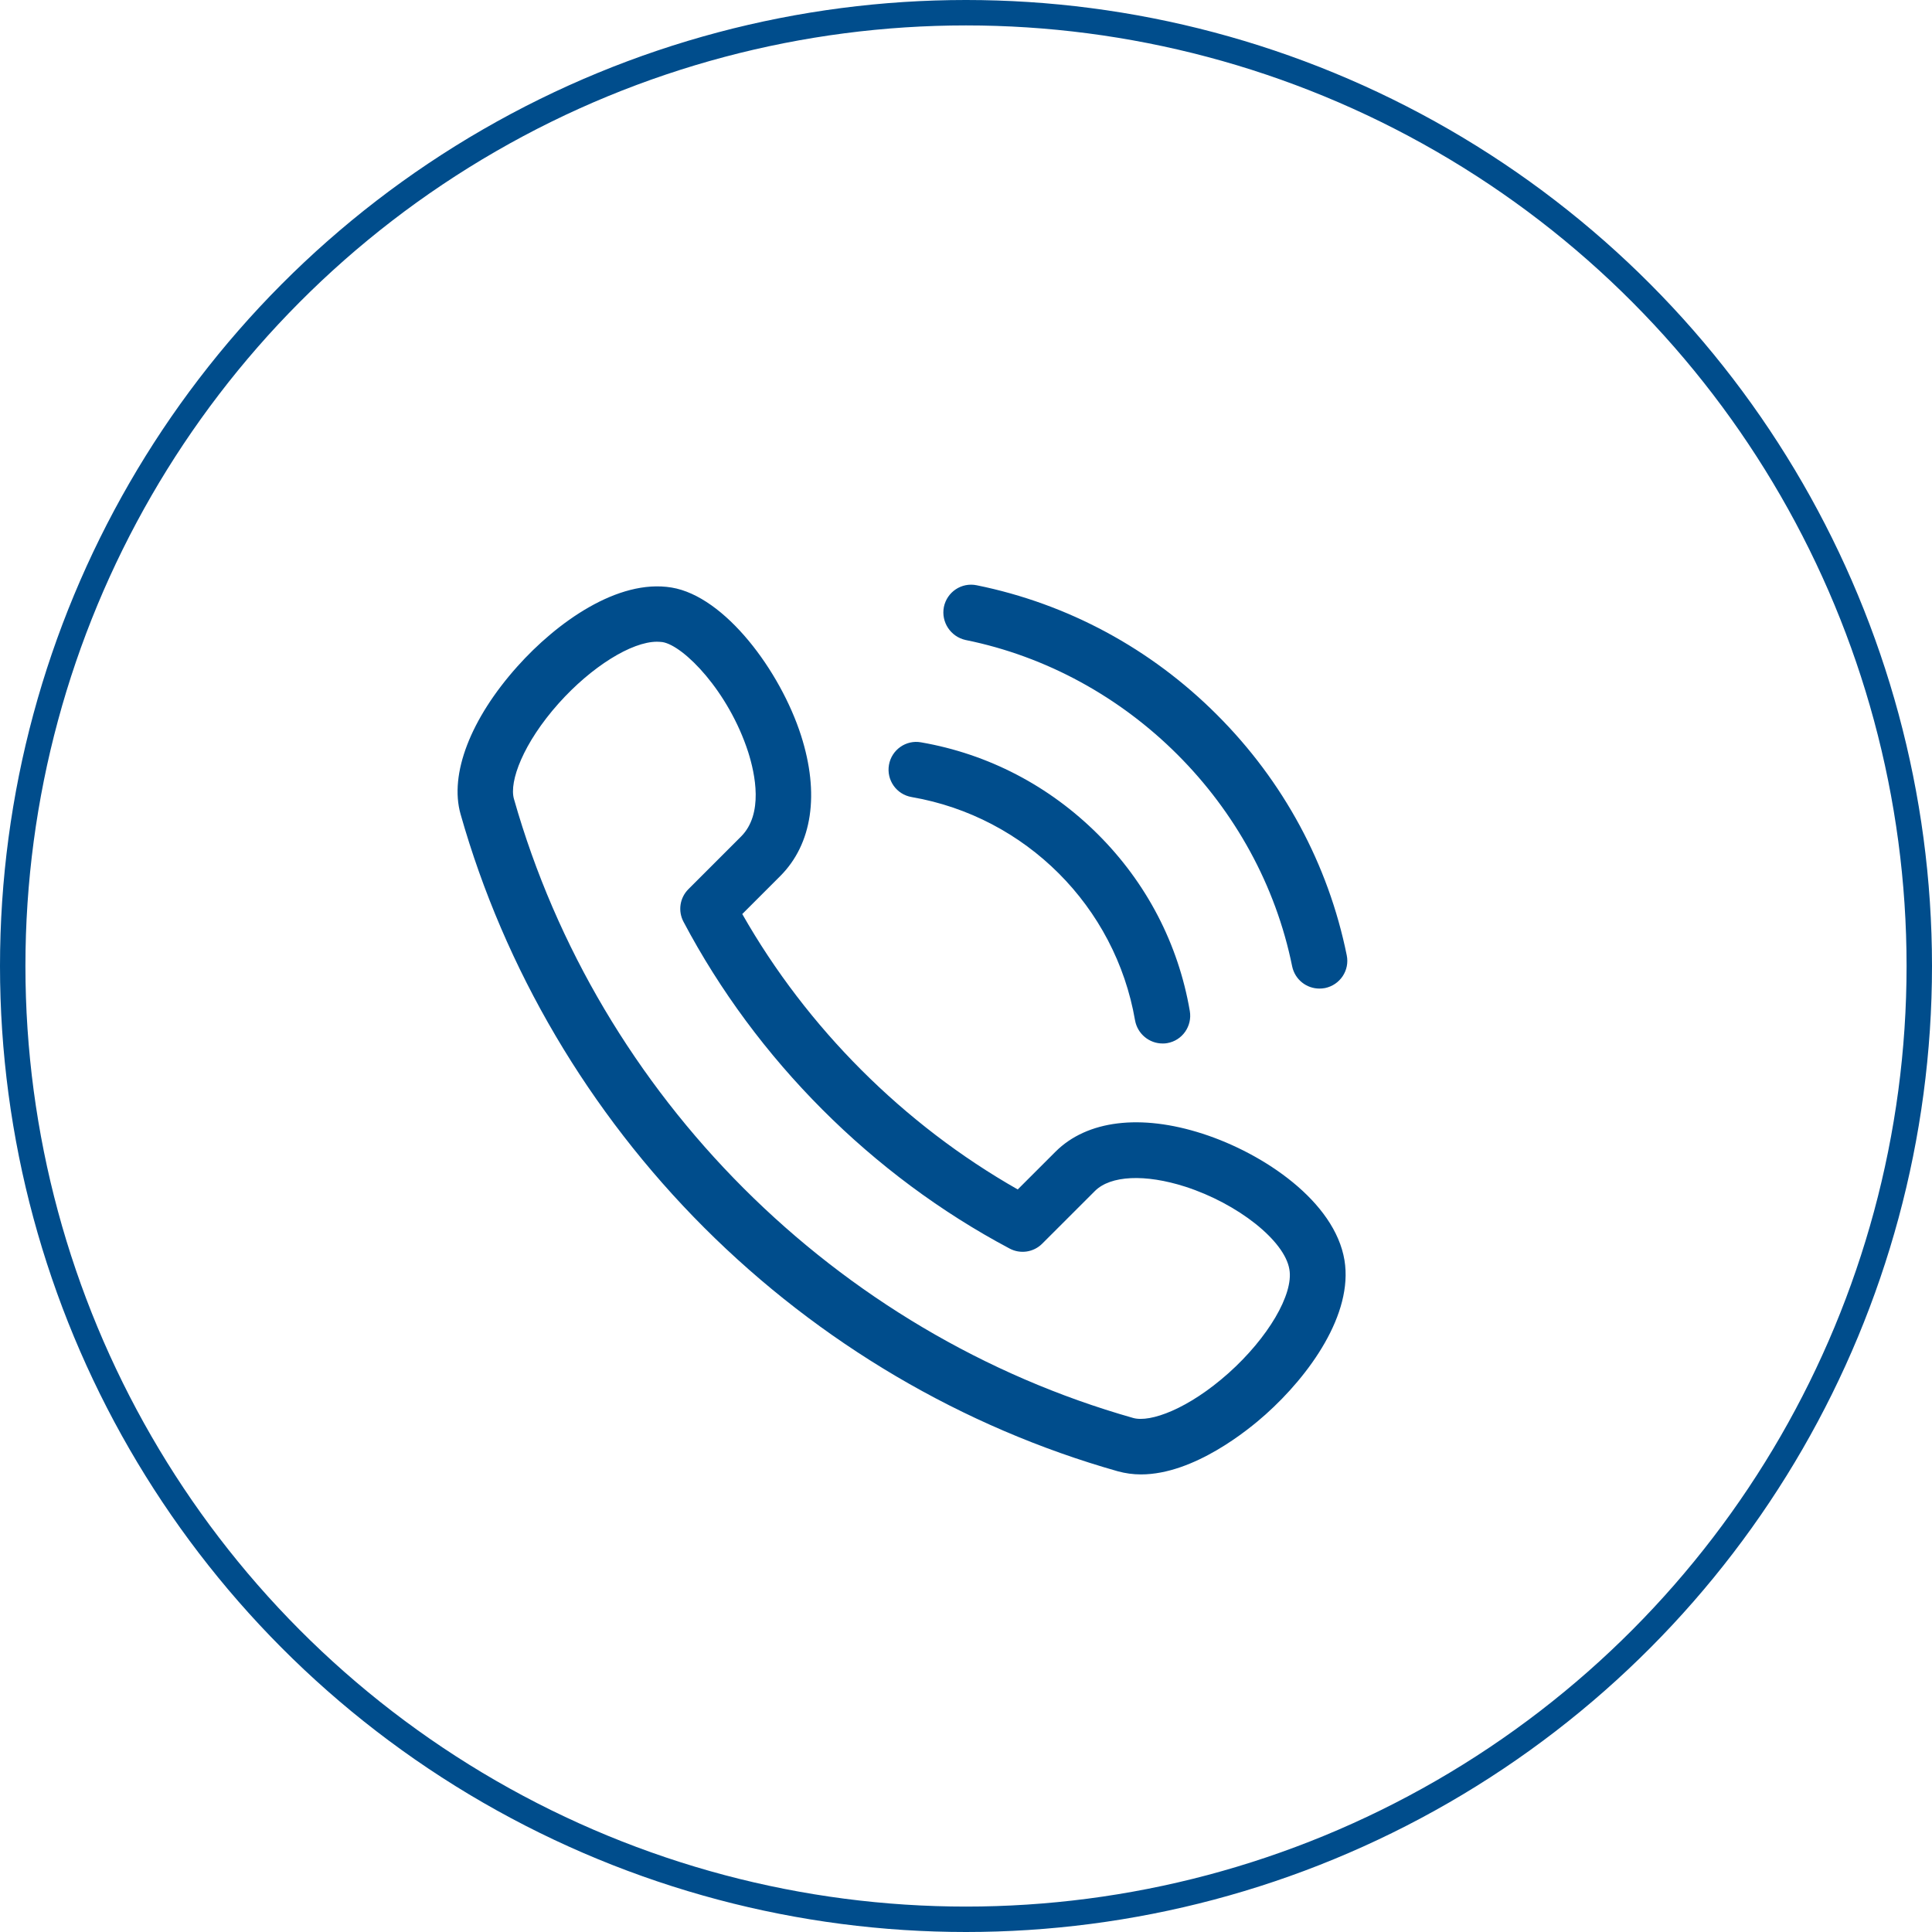
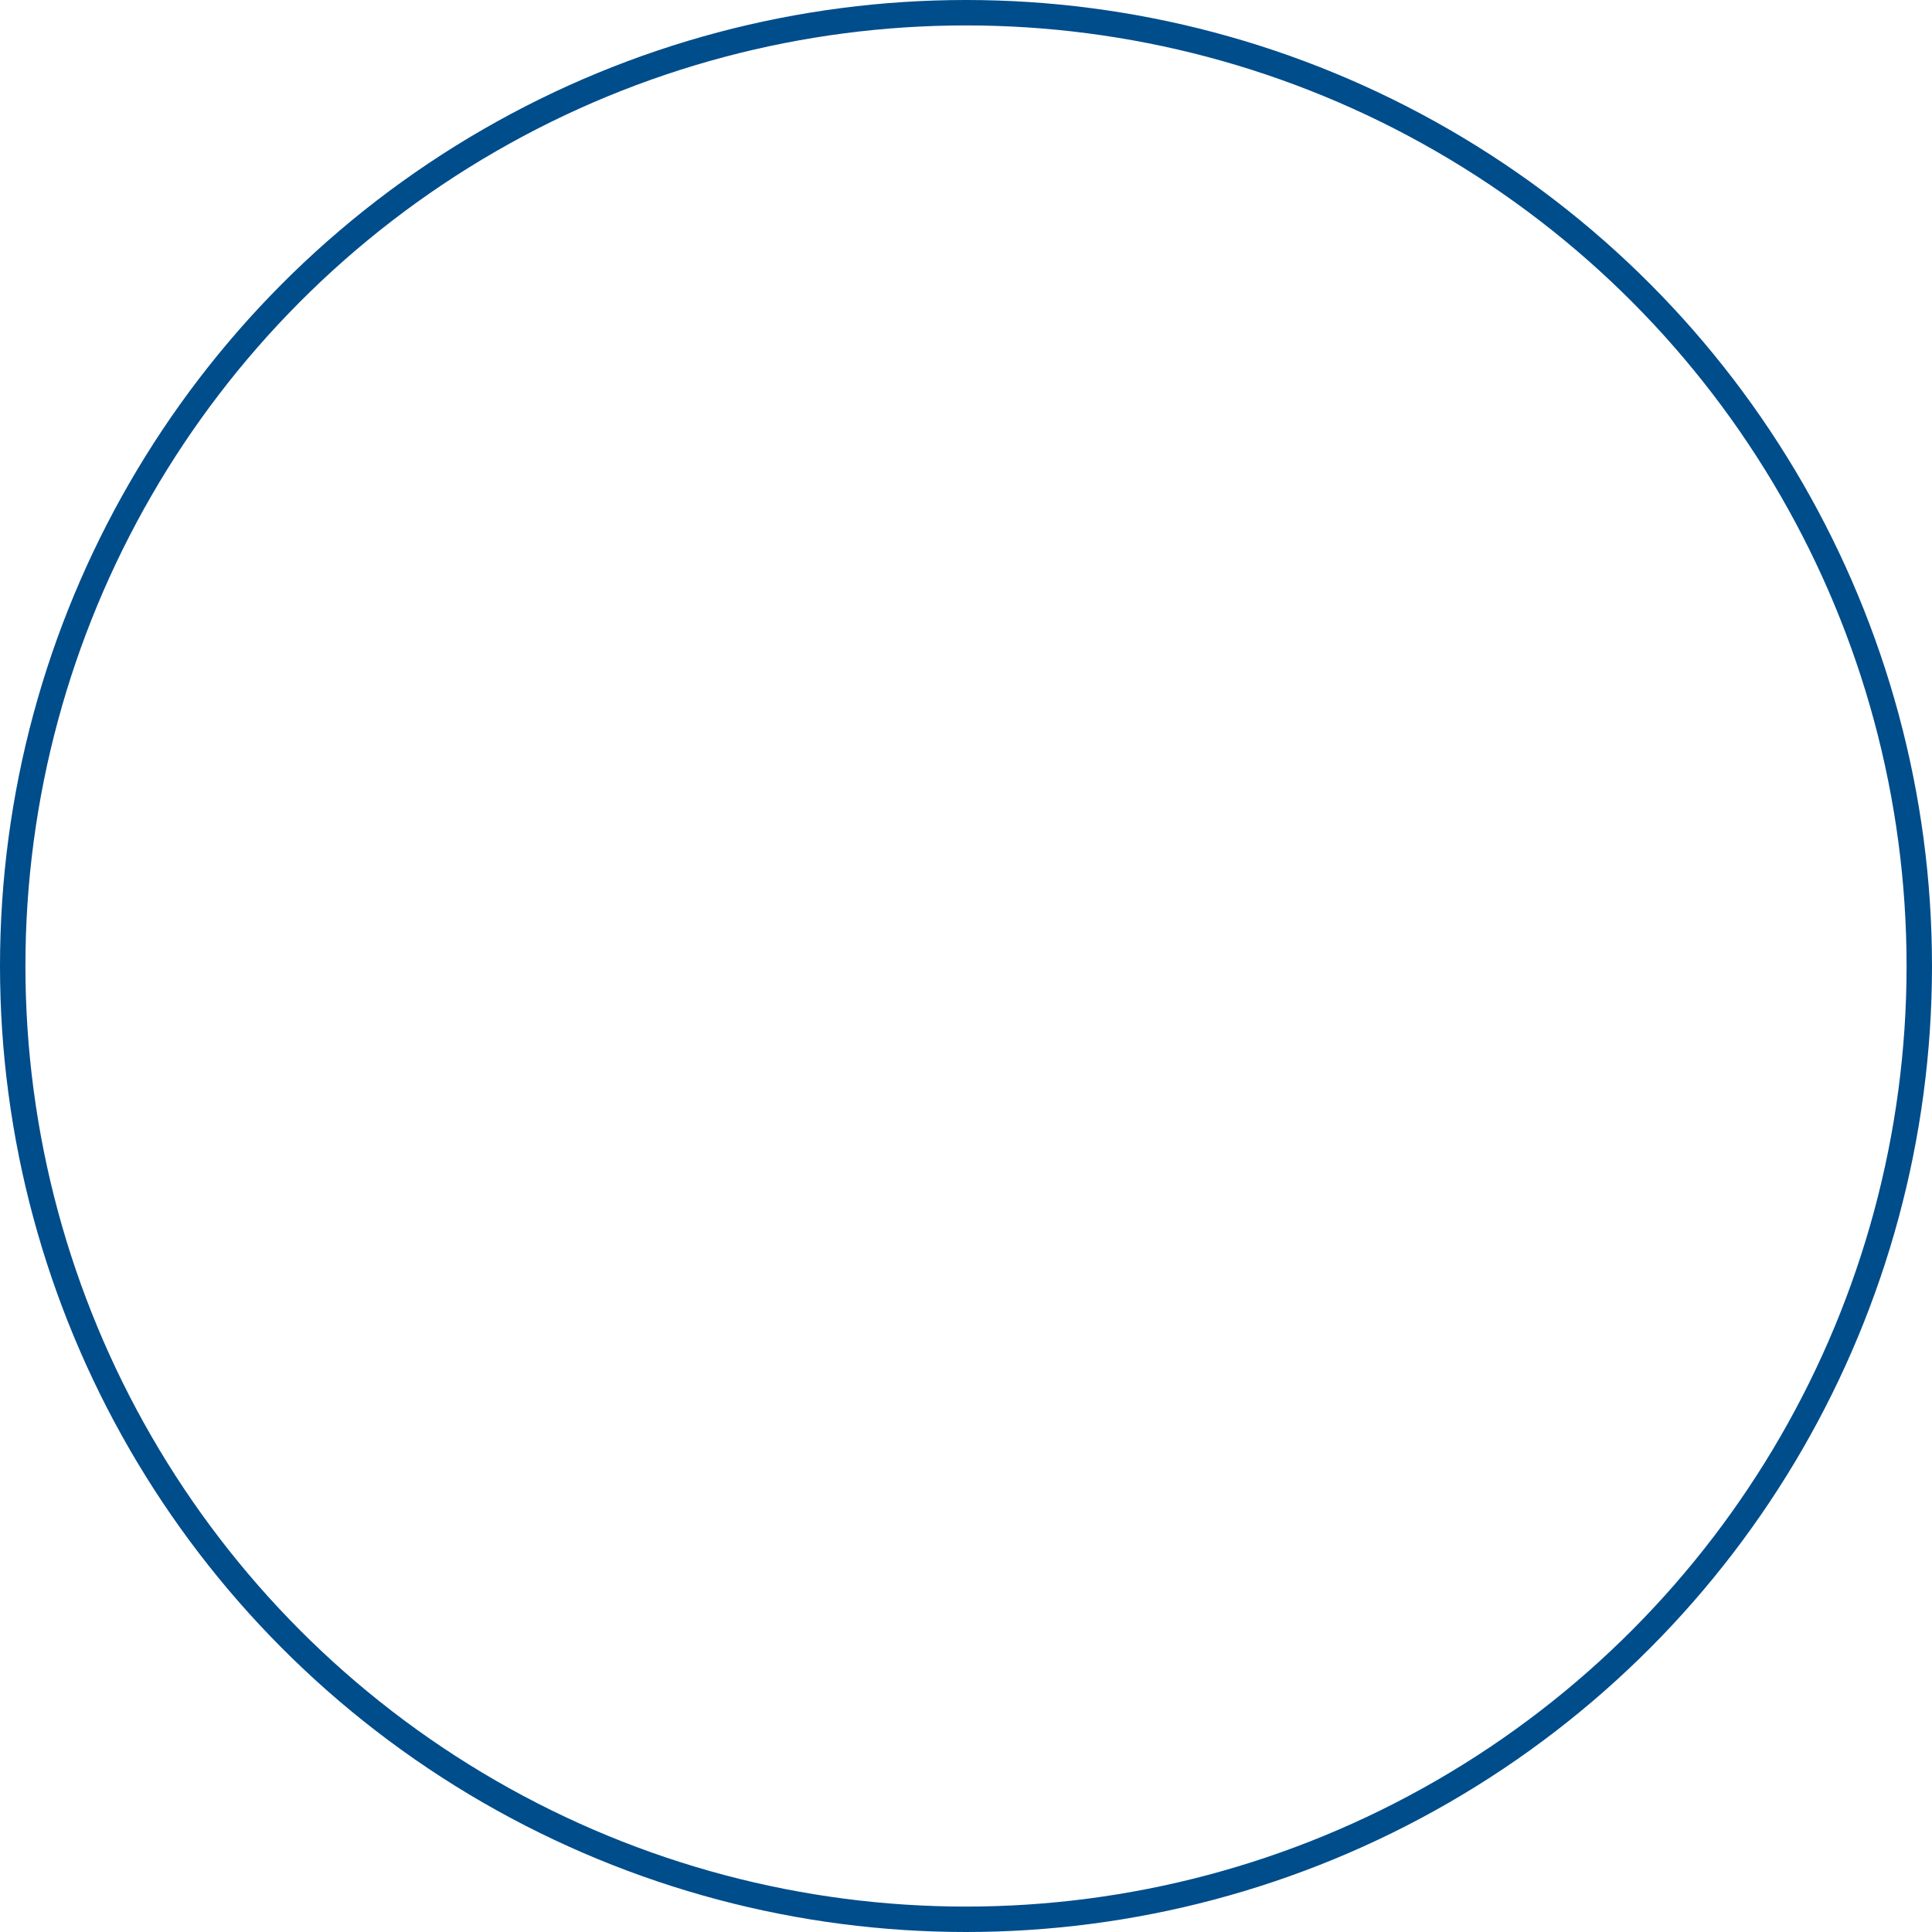
<svg xmlns="http://www.w3.org/2000/svg" width="76" height="76" viewBox="0 0 76 76" fill="none">
  <circle cx="38" cy="38" r="37.5" stroke="#004D8C" />
-   <path d="M47.303 44.596C44.869 43.81 42.763 44.069 41.526 45.3L40.035 46.79C35.551 44.24 31.749 40.44 29.199 35.956L30.69 34.465C31.954 33.201 32.248 31.232 31.51 28.929C30.697 26.4 28.523 23.46 26.417 23.112C24.304 22.763 21.898 24.486 20.353 26.215C18.507 28.279 17.673 30.453 18.117 32.025C19.847 38.129 23.163 43.755 27.702 48.294C32.242 52.832 37.868 56.148 43.973 57.877C44.274 57.959 44.575 58 44.883 58C46.968 58 49.114 56.243 49.784 55.642C51.514 54.097 53.237 51.691 52.888 49.572C52.505 47.268 49.723 45.375 47.303 44.596ZM48.328 54.015C46.749 55.423 45.245 55.97 44.575 55.779C32.871 52.456 23.539 43.126 20.216 31.424C20.025 30.747 20.572 29.243 21.98 27.664C23.272 26.222 24.845 25.244 25.843 25.244C25.918 25.244 25.993 25.251 26.061 25.258C26.895 25.395 28.659 27.193 29.432 29.585C29.705 30.446 30.04 32.019 29.151 32.907L27.08 34.978C26.738 35.32 26.663 35.84 26.889 36.263C29.753 41.684 34.306 46.243 39.714 49.114C40.138 49.34 40.657 49.264 40.999 48.922L43.071 46.851C43.686 46.236 45.047 46.175 46.626 46.681C48.697 47.35 50.536 48.806 50.721 49.934C50.892 50.912 49.88 52.627 48.328 54.015ZM37.13 23.877C37.253 23.283 37.827 22.9 38.422 23.023C41.997 23.748 45.272 25.511 47.877 28.122C50.489 30.733 52.252 34.001 52.977 37.576C53.1 38.17 52.717 38.745 52.122 38.868C52.047 38.881 51.979 38.888 51.904 38.888C51.391 38.888 50.94 38.533 50.83 38.013C49.538 31.629 44.377 26.468 37.984 25.176C37.396 25.046 37.014 24.472 37.13 23.877ZM34.969 30.091C35.072 29.496 35.639 29.093 36.234 29.202C38.873 29.66 41.273 30.911 43.187 32.818C45.101 34.725 46.352 37.131 46.804 39.77C46.906 40.364 46.51 40.932 45.915 41.034C45.853 41.048 45.792 41.048 45.73 41.048C45.211 41.048 44.746 40.672 44.65 40.139C43.877 35.655 40.343 32.128 35.865 31.355C35.263 31.253 34.867 30.686 34.969 30.091Z" fill="#004D8C" />
</svg>